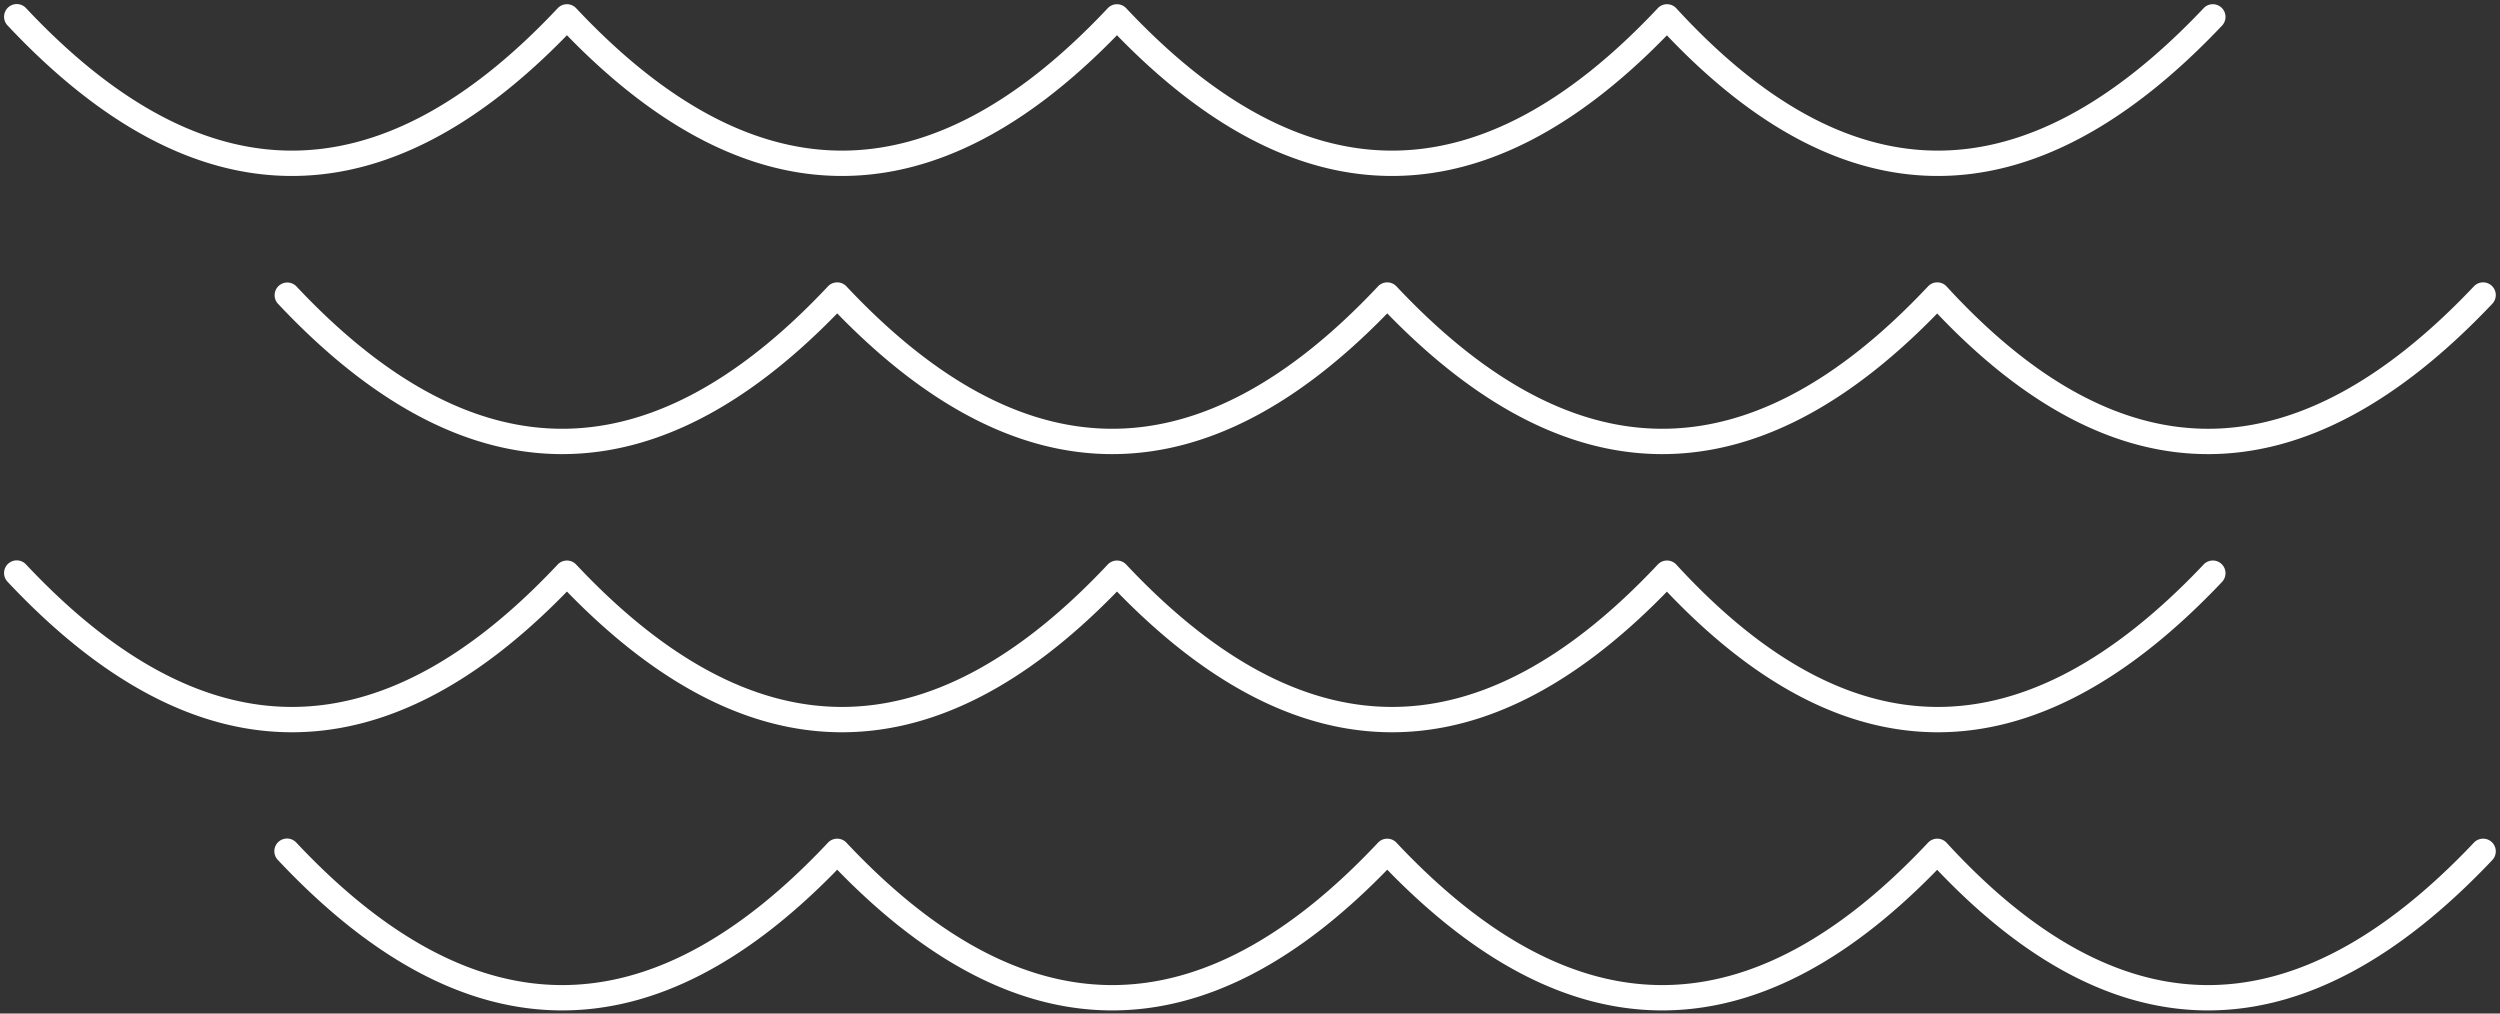
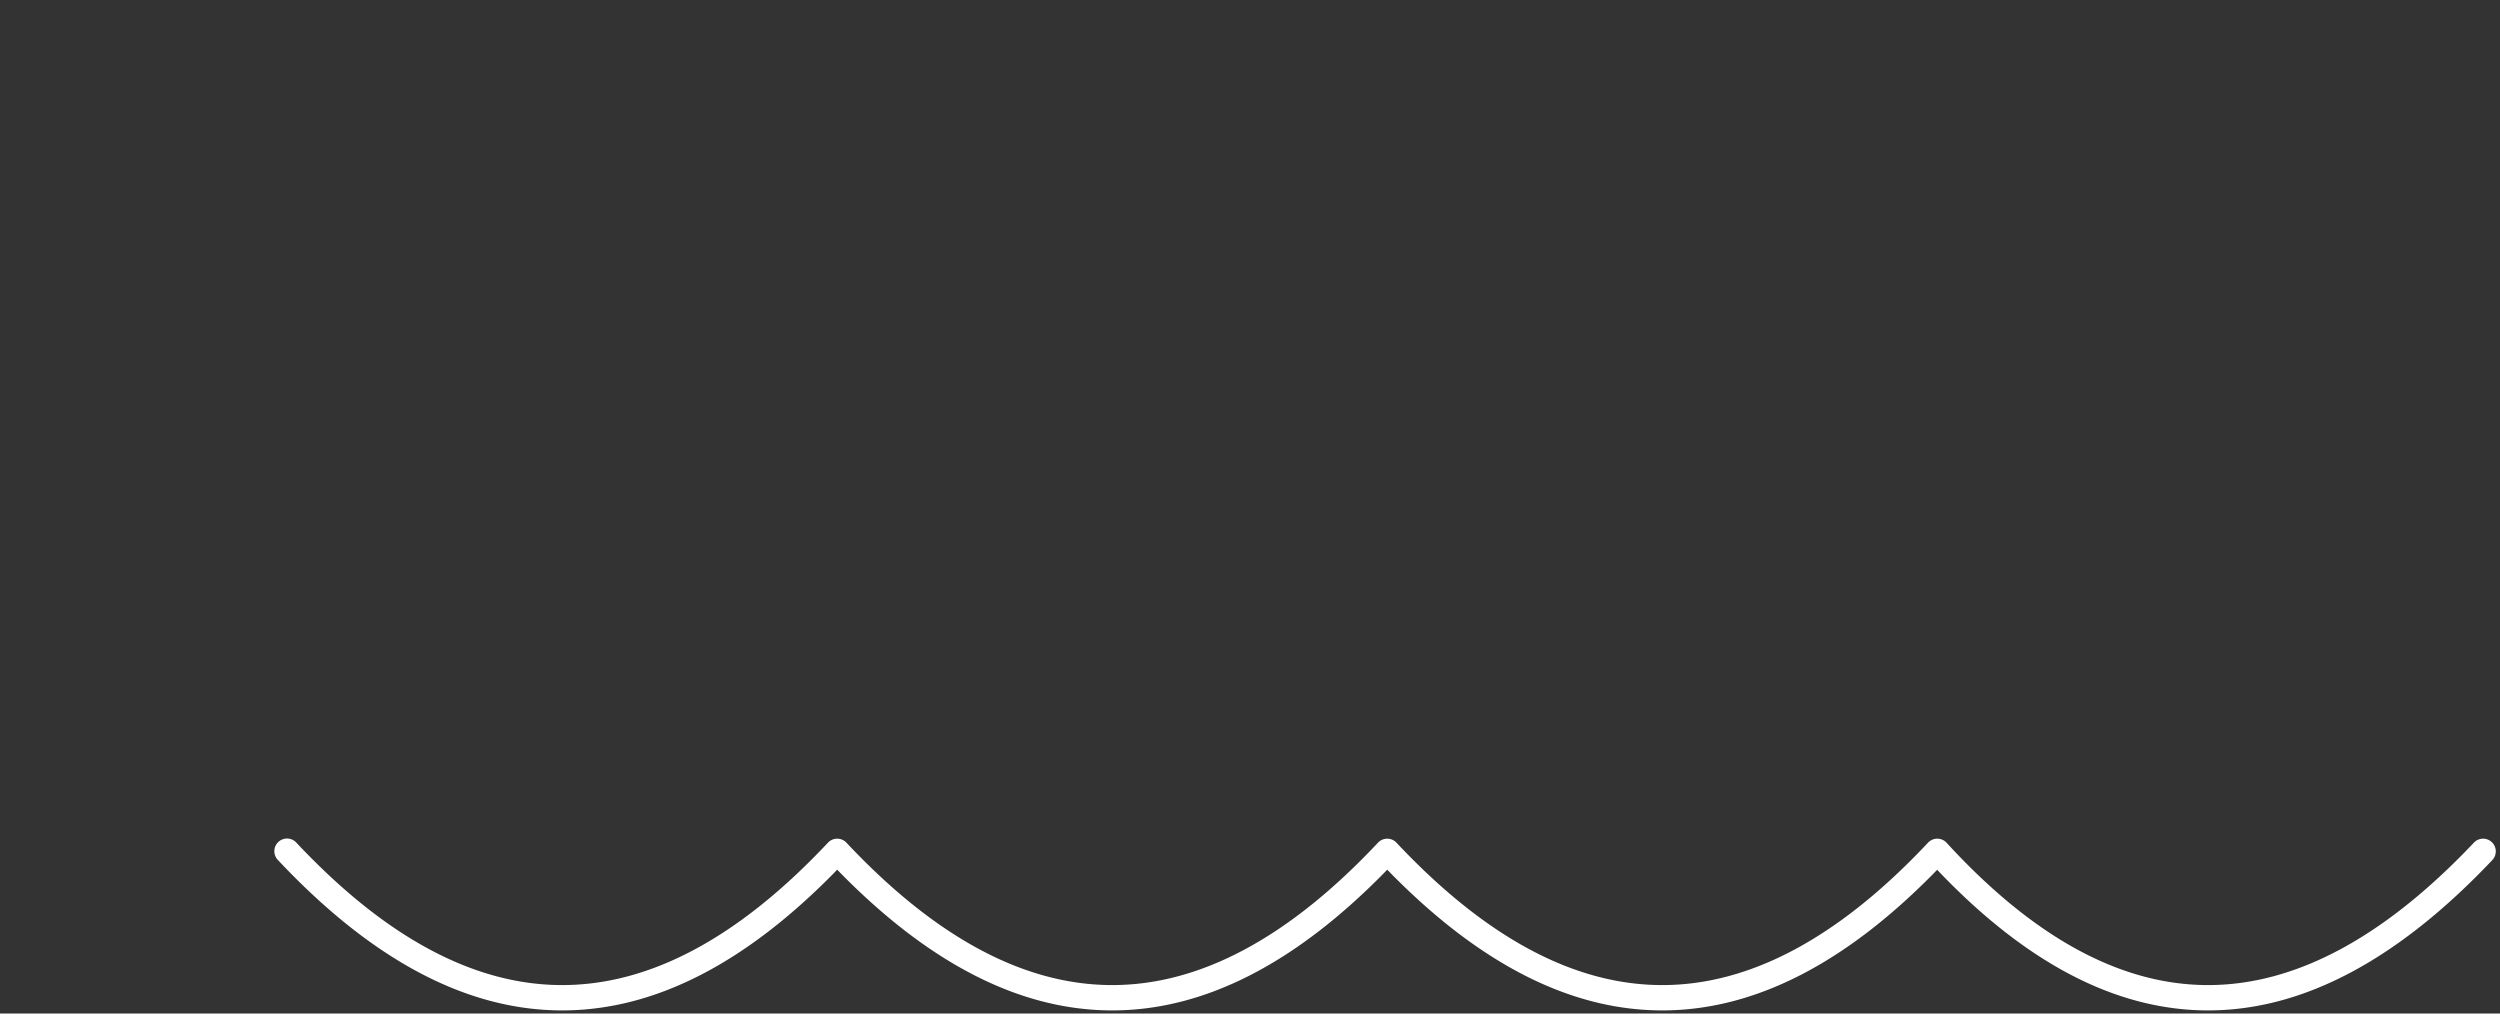
<svg xmlns="http://www.w3.org/2000/svg" width="296" height="120" viewBox="0 0 296 120" version="1.1">
  <rect x="0" y="0" width="296" height="120" fill="#333333" stroke="none" />
  <g id="Visual-design-2021" stroke="none" stroke-width="1" fill="none" fill-rule="evenodd">
    <g id="Programma---Filters-expanded-Copy-7" transform="translate(-206 -948)" fill="#FFF" fill-rule="nonzero">
      <g id="Group" transform="translate(100 587)">
        <g id="Group-3" transform="translate(106.5 361.5)">
-           <path d="M260.41.469a1.5 1.5 0 112.18 2.062c-11.196 11.83-22.415 17.802-33.652 17.802-10.748 0-21.329-5.463-31.73-16.286l-.348-.364-.365.376c-10.47 10.65-21.034 16.105-31.685 16.27l-.499.004c-10.82 0-21.55-5.458-32.184-16.274l-.378-.389-.378.389c-10.47 10.65-21.034 16.105-31.685 16.27l-.5.004c-10.819 0-21.55-5.458-32.183-16.274l-.379-.389-.378.389c-10.47 10.65-21.034 16.105-31.684 16.27l-.5.004c-11.319 0-22.54-5.973-33.655-17.806A1.5 1.5 0 112.593.473c10.594 11.278 21.08 16.86 31.47 16.86 10.388 0 20.874-5.582 31.468-16.86a1.5 1.5 0 012.187 0c10.593 11.278 21.08 16.86 31.469 16.86 10.389 0 20.875-5.582 31.469-16.86a1.5 1.5 0 012.186 0c10.594 11.278 21.08 16.86 31.47 16.86 10.388 0 20.874-5.582 31.468-16.86a1.5 1.5 0 012.199.013c10.343 11.271 20.658 16.847 30.959 16.847 10.308 0 20.797-5.583 31.473-16.864z" id="Path-58-Copy-4" />
-           <path d="M260.41 66.336a1.5 1.5 0 112.18 2.062C251.393 80.228 240.174 86.2 228.937 86.2c-10.748 0-21.329-5.463-31.73-16.286l-.348-.364-.365.376c-10.47 10.65-21.034 16.105-31.685 16.27l-.499.004c-10.82 0-21.55-5.458-32.184-16.274l-.378-.389-.378.389c-10.47 10.65-21.034 16.105-31.685 16.27l-.5.004c-10.819 0-21.55-5.458-32.183-16.274l-.379-.389-.378.389c-10.47 10.65-21.034 16.105-31.684 16.27l-.5.004c-11.319 0-22.54-5.974-33.655-17.806a1.5 1.5 0 112.186-2.054c10.594 11.278 21.08 16.86 31.47 16.86 10.388 0 20.874-5.582 31.468-16.86a1.5 1.5 0 012.187 0C78.31 77.618 88.798 83.2 99.187 83.2s20.875-5.582 31.469-16.86a1.5 1.5 0 012.186 0c10.594 11.278 21.08 16.86 31.47 16.86 10.388 0 20.874-5.582 31.468-16.86a1.5 1.5 0 012.199.012C208.322 77.624 218.637 83.2 228.938 83.2c10.308 0 20.797-5.583 31.473-16.864z" id="Path-58-Copy-5" />
-           <path d="M292.41 33.402a1.5 1.5 0 112.18 2.062c-11.196 11.83-22.415 17.803-33.652 17.803-10.748 0-21.329-5.464-31.73-16.287l-.347-.364-.366.376c-10.47 10.65-21.034 16.105-31.685 16.27l-.499.005c-10.82 0-21.55-5.458-32.184-16.275l-.378-.388-.378.388c-10.47 10.65-21.034 16.105-31.685 16.27l-.5.005c-10.819 0-21.55-5.458-32.183-16.275l-.379-.388-.378.388c-10.47 10.65-21.034 16.105-31.684 16.27l-.5.005c-11.319 0-22.54-5.974-33.655-17.807a1.5 1.5 0 012.186-2.054c10.594 11.279 21.08 16.86 31.47 16.86 10.388 0 20.874-5.581 31.468-16.86a1.5 1.5 0 012.187 0c10.593 11.279 21.08 16.86 31.469 16.86 10.389 0 20.875-5.581 31.469-16.86a1.5 1.5 0 012.186 0c10.594 11.279 21.08 16.86 31.47 16.86 10.388 0 20.874-5.581 31.468-16.86a1.5 1.5 0 012.199.013c10.343 11.271 20.658 16.848 30.959 16.848 10.308 0 20.797-5.584 31.473-16.865z" id="Path-58-Copy-6" />
          <path d="M292.41 99.269a1.5 1.5 0 112.18 2.062c-11.196 11.83-22.415 17.802-33.652 17.802-10.748 0-21.329-5.463-31.73-16.286l-.348-.364-.365.376c-10.47 10.65-21.034 16.105-31.685 16.27l-.499.004c-10.82 0-21.55-5.458-32.184-16.274l-.378-.389-.378.389c-10.47 10.65-21.034 16.105-31.685 16.27l-.5.004c-10.819 0-21.55-5.458-32.183-16.274l-.379-.389-.378.389c-10.47 10.65-21.034 16.105-31.684 16.27l-.5.004c-11.319 0-22.54-5.973-33.655-17.806a1.5 1.5 0 112.186-2.054c10.594 11.278 21.08 16.86 31.47 16.86 10.388 0 20.874-5.582 31.468-16.86a1.5 1.5 0 012.187 0c10.593 11.278 21.08 16.86 31.469 16.86 10.389 0 20.875-5.582 31.469-16.86a1.5 1.5 0 012.186 0c10.594 11.278 21.08 16.86 31.47 16.86 10.388 0 20.874-5.582 31.468-16.86a1.5 1.5 0 012.199.013c10.343 11.271 20.658 16.847 30.959 16.847 10.308 0 20.797-5.583 31.473-16.864z" id="Path-58-Copy-7" />
        </g>
      </g>
    </g>
  </g>
</svg>